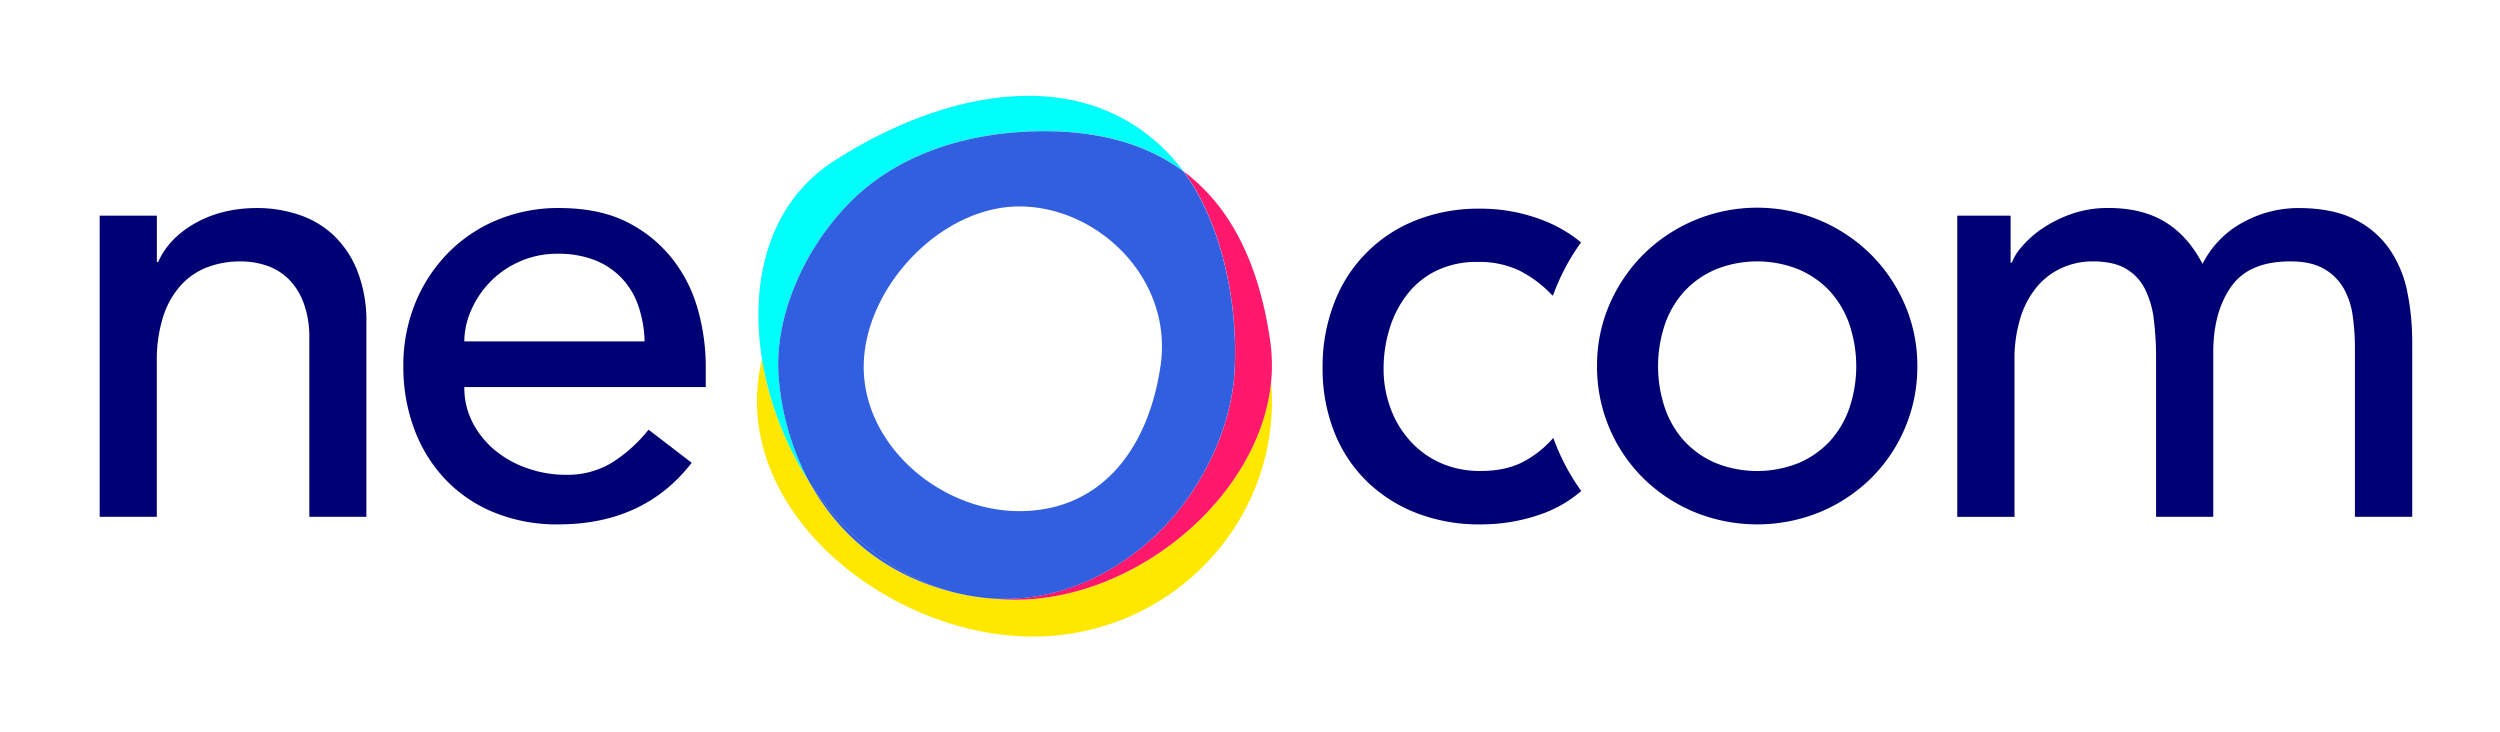
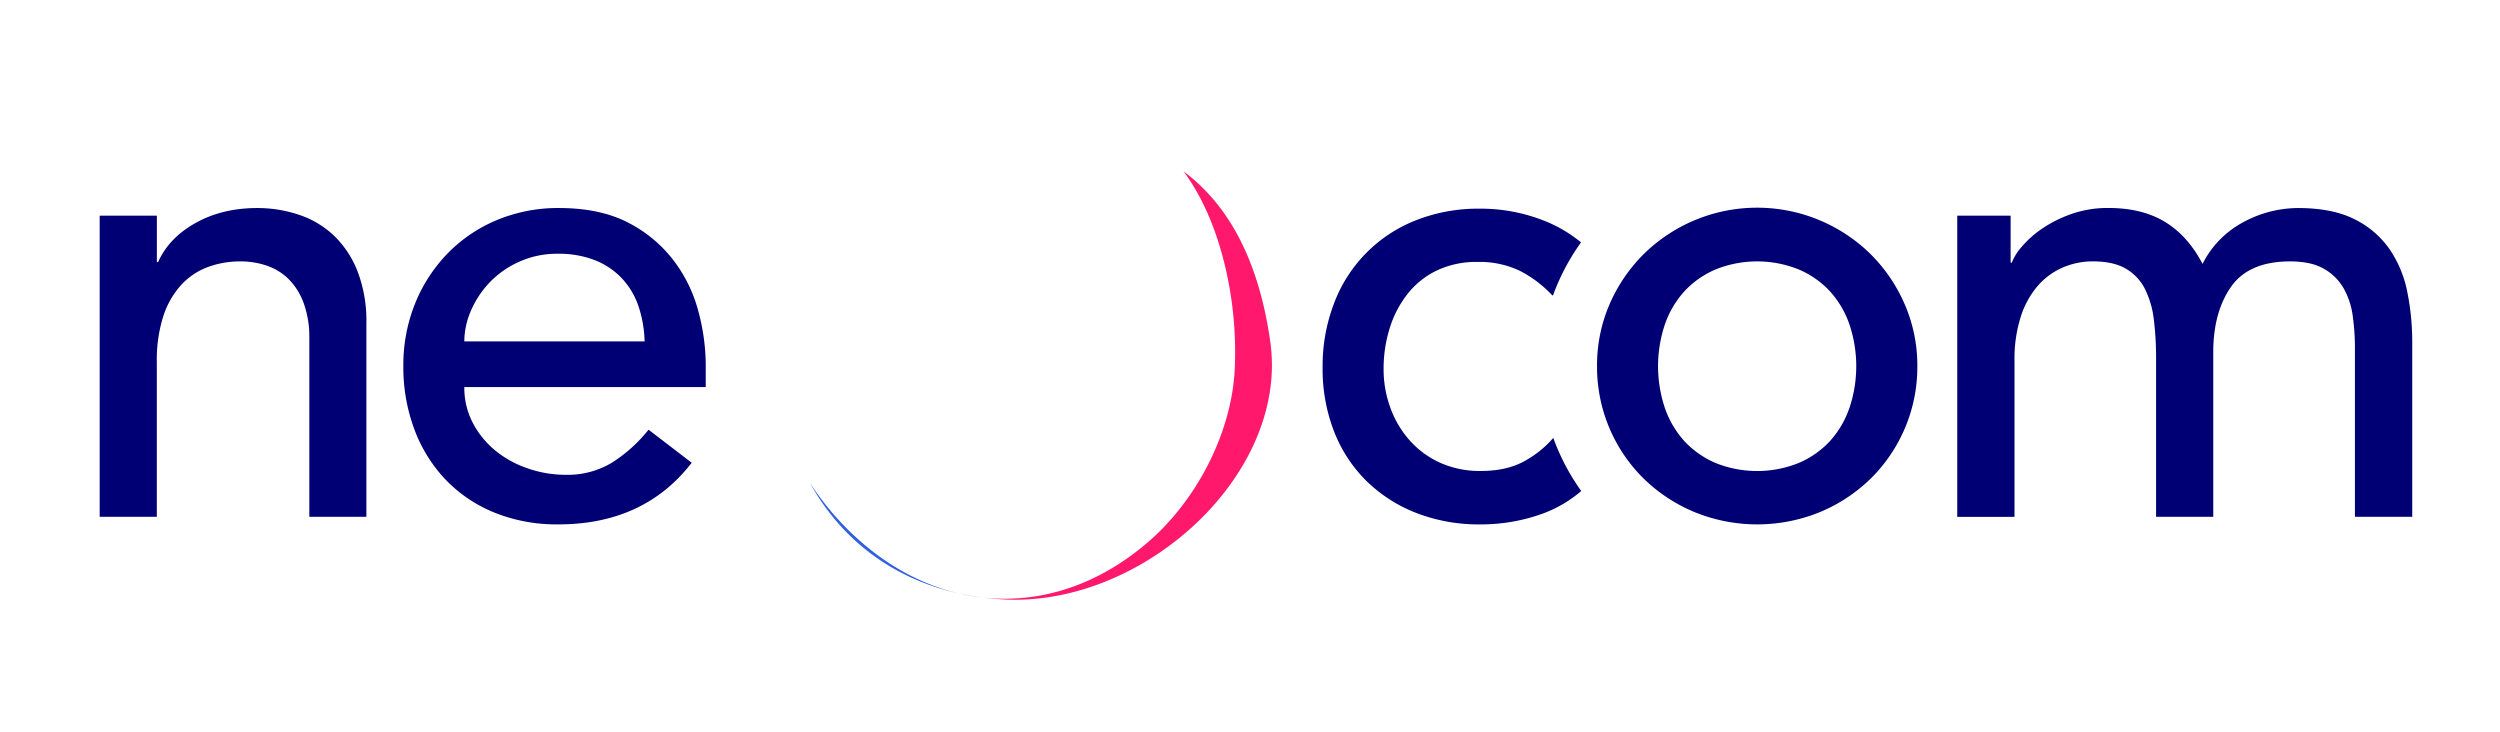
<svg xmlns="http://www.w3.org/2000/svg" id="Layer_1" data-name="Layer 1" width="1024" height="300" viewBox="0 0 1024 300">
  <title>neocom-logo</title>
  <path d="M289.07,150.26v-1.2a86.55,86.55,0,0,0-3.24-22.35,59,59,0,0,0-10.54-20.82,55,55,0,0,0-18.6-15Q245.36,85.22,229,85.21a65,65,0,0,0-25.5,4.94,60.6,60.6,0,0,0-20.16,13.66A63.39,63.39,0,0,0,170,124.37,67.39,67.39,0,0,0,165.21,150a72.64,72.64,0,0,0,4.43,25.63,60.39,60.39,0,0,0,12.62,20.56,57.54,57.54,0,0,0,20,13.66,68,68,0,0,0,26.41,4.94q34.71,0,54.18-24.64l.47-.6L265.65,176l-.64.79a60.67,60.67,0,0,1-14.19,12.61,35,35,0,0,1-19,5.08,47.46,47.46,0,0,1-15.62-2.61,42.73,42.73,0,0,1-13.27-7.28,36.81,36.81,0,0,1-9.24-11.32,30.77,30.77,0,0,1-3.5-14v-.73h98.88Zm-98.88-10.41v-.73a32.18,32.18,0,0,1,2.72-11.89,39.17,39.17,0,0,1,7.68-11.58,38.24,38.24,0,0,1,12.1-8.45,37.58,37.58,0,0,1,15.74-3.26,40.54,40.54,0,0,1,15.49,2.73,30.59,30.59,0,0,1,11,7.55,31.4,31.4,0,0,1,6.64,11.32,49.46,49.46,0,0,1,2.47,14.31Z" style="fill:#000075;fill-rule:evenodd" />
  <path d="M780.22,124.76A65.67,65.67,0,0,0,766.3,104.2a66.27,66.27,0,0,0-93.16,0,66,66,0,0,0-13.92,20.56A62.85,62.85,0,0,0,654.15,150a64.13,64.13,0,0,0,19,45.93A66.07,66.07,0,0,0,694,209.72a68,68,0,0,0,51.52,0,66.07,66.07,0,0,0,20.82-13.79,64.19,64.19,0,0,0,19-45.93A62.85,62.85,0,0,0,780.22,124.76ZM757.45,167.3a39,39,0,0,1-8.06,13.54,37.49,37.49,0,0,1-12.75,8.84,45.64,45.64,0,0,1-33.83,0,37.49,37.49,0,0,1-12.75-8.84A39,39,0,0,1,682,167.3a53.75,53.75,0,0,1,0-34.6,39,39,0,0,1,8.07-13.54,37.49,37.49,0,0,1,12.75-8.84,45.64,45.64,0,0,1,33.83,0,37.49,37.49,0,0,1,12.75,8.84,39,39,0,0,1,8.06,13.54,53.75,53.75,0,0,1,0,34.6Z" style="fill:#000075;fill-rule:evenodd" />
  <path d="M941.16,85.21q14.31,0,23.42,4.68a37.67,37.67,0,0,1,14.31,12.36,47.19,47.19,0,0,1,7.16,17.44,102.56,102.56,0,0,1,2,20.16v71.82H964.58v-70.1a95.17,95.17,0,0,0-.9-12.13A31.37,31.37,0,0,0,959.9,118a21.49,21.49,0,0,0-8.07-7.93q-5.21-3-13.79-3-16.92,0-24.2,10.4t-7.29,26.81v67.39H883.13V145.88a126.73,126.73,0,0,0-.91-14.88,37.78,37.78,0,0,0-3.64-12.62,20,20,0,0,0-7.81-8.32q-5.07-3-13.66-3a30.81,30.81,0,0,0-12.1,2.47A28.61,28.61,0,0,0,834.74,117a36,36,0,0,0-7,12.62,56.62,56.62,0,0,0-2.6,18.09v64H801.69V88.33h21.86v19.26h.52l.09-.3a21.58,21.58,0,0,1,3.94-6.21,41.64,41.64,0,0,1,8.33-7.42,51.46,51.46,0,0,1,12-6,44.75,44.75,0,0,1,15.22-2.47q13.78,0,23.16,5.72t15.35,17.18A39.49,39.49,0,0,1,919,90.93,47.3,47.3,0,0,1,941.16,85.21Z" style="fill:#000075;fill-rule:evenodd" />
  <path d="M105.36,85.21a53.63,53.63,0,0,1,17,2.73,38.45,38.45,0,0,1,14.31,8.46,40.77,40.77,0,0,1,9.76,14.7,56.37,56.37,0,0,1,3.64,21.21v79.36H126.7V138a40.24,40.24,0,0,0-2.33-13.89,26.77,26.77,0,0,0-6.25-9.89,23.37,23.37,0,0,0-9-5.46,33.09,33.09,0,0,0-10.54-1.69,38.23,38.23,0,0,0-13.53,2.34,28.13,28.13,0,0,0-10.93,7.41,35.07,35.07,0,0,0-7.29,12.88,58.81,58.81,0,0,0-2.6,18.48v63.49H40.83V88.33H64.25v19h.52l.27-.6q4.48-9.48,15.08-15.41Q91.06,85.22,105.36,85.21Z" style="fill:#000075;fill-rule:evenodd" />
  <path d="M606.27,85.47a70.69,70.69,0,0,1,25.89,4.81,56.31,56.31,0,0,1,15.43,9A89.87,89.87,0,0,0,638.1,116q-1.05,2.4-1.93,4.86l-.24.22-.65-.67a48.49,48.49,0,0,0-13-9.61,38.32,38.32,0,0,0-17-3.51,37.68,37.68,0,0,0-16.78,3.51,34,34,0,0,0-12,9.63,43.26,43.26,0,0,0-7.29,14.05A55.17,55.17,0,0,0,566.72,151a46.06,46.06,0,0,0,2.86,16.26,40.9,40.9,0,0,0,8.07,13.4,37.07,37.07,0,0,0,12.49,9,39.73,39.73,0,0,0,16.39,3.25q9.88,0,16.91-3.51a42.81,42.81,0,0,0,12.44-9.64l.35-.39.44,1.2c.45,1.19.92,2.37,1.43,3.54a88.18,88.18,0,0,0,9.58,17,51.18,51.18,0,0,1-15.78,9.26,74,74,0,0,1-25.63,4.42,70.54,70.54,0,0,1-26.15-4.68A60.42,60.42,0,0,1,559.69,197a58.17,58.17,0,0,1-13.27-20.3,70.54,70.54,0,0,1-4.68-26.15,71.58,71.58,0,0,1,4.68-26.28,58.62,58.62,0,0,1,33.44-34A69.52,69.52,0,0,1,606.27,85.47Z" style="fill:#000075;fill-rule:evenodd" />
-   <path d="M520.61,156.24c-4.65,48.62-58.14,91.79-109,89.32-3.07-.15-6.07-.42-9-.79a84,84,0,0,1-9.78-1.67C364.5,236.87,344,220,331.78,197.84a132.32,132.32,0,0,1-19.66-50.74,72.93,72.93,0,0,0-2.07,17.19c0,53.27,59,96.45,113.05,96.45S521,217.56,521,164.29C521,161.58,520.83,158.89,520.61,156.24Z" style="fill:#ffe800" />
  <path d="M520.25,139.56c-4.51-31.39-16.08-54.94-35.46-69.36,7.44,10,12.78,22.58,16.24,35.76a152.1,152.1,0,0,1,4.69,45.8c-1.43,25.83-15.59,53-35.15,70-20.87,18.14-44.76,25.54-67.91,23,2.92.37,5.92.64,9,.79,50.82,2.47,104.31-40.7,109-89.32A70.12,70.12,0,0,0,520.25,139.56Z" style="fill:#ff186b" />
  <path d="M341.36,210.56a115.56,115.56,0,0,1-9.58-12.72c12.19,22.11,32.72,39,61.1,45.26C374.15,238.72,356.29,227.73,341.36,210.56Z" style="fill:#325fe0" />
  <path d="M402.66,244.77c-3.36-.42-6.61-1-9.78-1.67A84,84,0,0,0,402.66,244.77Z" style="fill:#325fe0" />
-   <path d="M481.37,65.93c-35.73-41.1-93.9-29.58-139.91.1-26.67,17.21-34.46,49.2-29.34,81.07a132.32,132.32,0,0,0,19.66,50.74,108.37,108.37,0,0,1-12.73-42.61c-1.06-11.78,1.14-24.14,5.6-35.84a106.22,106.22,0,0,1,24.57-37.6c20.5-19.94,49.69-28.09,78.47-28.09,23.64,0,42.56,5.68,57.1,16.5Q483.14,68,481.37,65.93Z" style="fill:#00fffb" />
-   <path d="M501,106c-3.46-13.18-8.8-25.71-16.24-35.76-14.54-10.82-33.46-16.5-57.1-16.5-28.78,0-58,8.15-78.47,28.09a106.22,106.22,0,0,0-24.57,37.6c-4.46,11.7-6.66,24.06-5.6,35.84a108.37,108.37,0,0,0,12.73,42.61,115.56,115.56,0,0,0,9.58,12.72c14.93,17.17,32.79,28.16,51.52,32.54,3.17.69,6.42,1.25,9.78,1.67,23.15,2.55,47-4.85,67.91-23,19.56-17,33.72-44.19,35.15-70A152.1,152.1,0,0,0,501,106ZM475.35,149.9c-5.28,35.64-25.58,59.46-57.84,59.46s-63.73-26.74-63.73-59.07,31.48-65.73,63.73-65.73S480.63,114.26,475.35,149.9Z" style="fill:#325fe0" />
</svg>